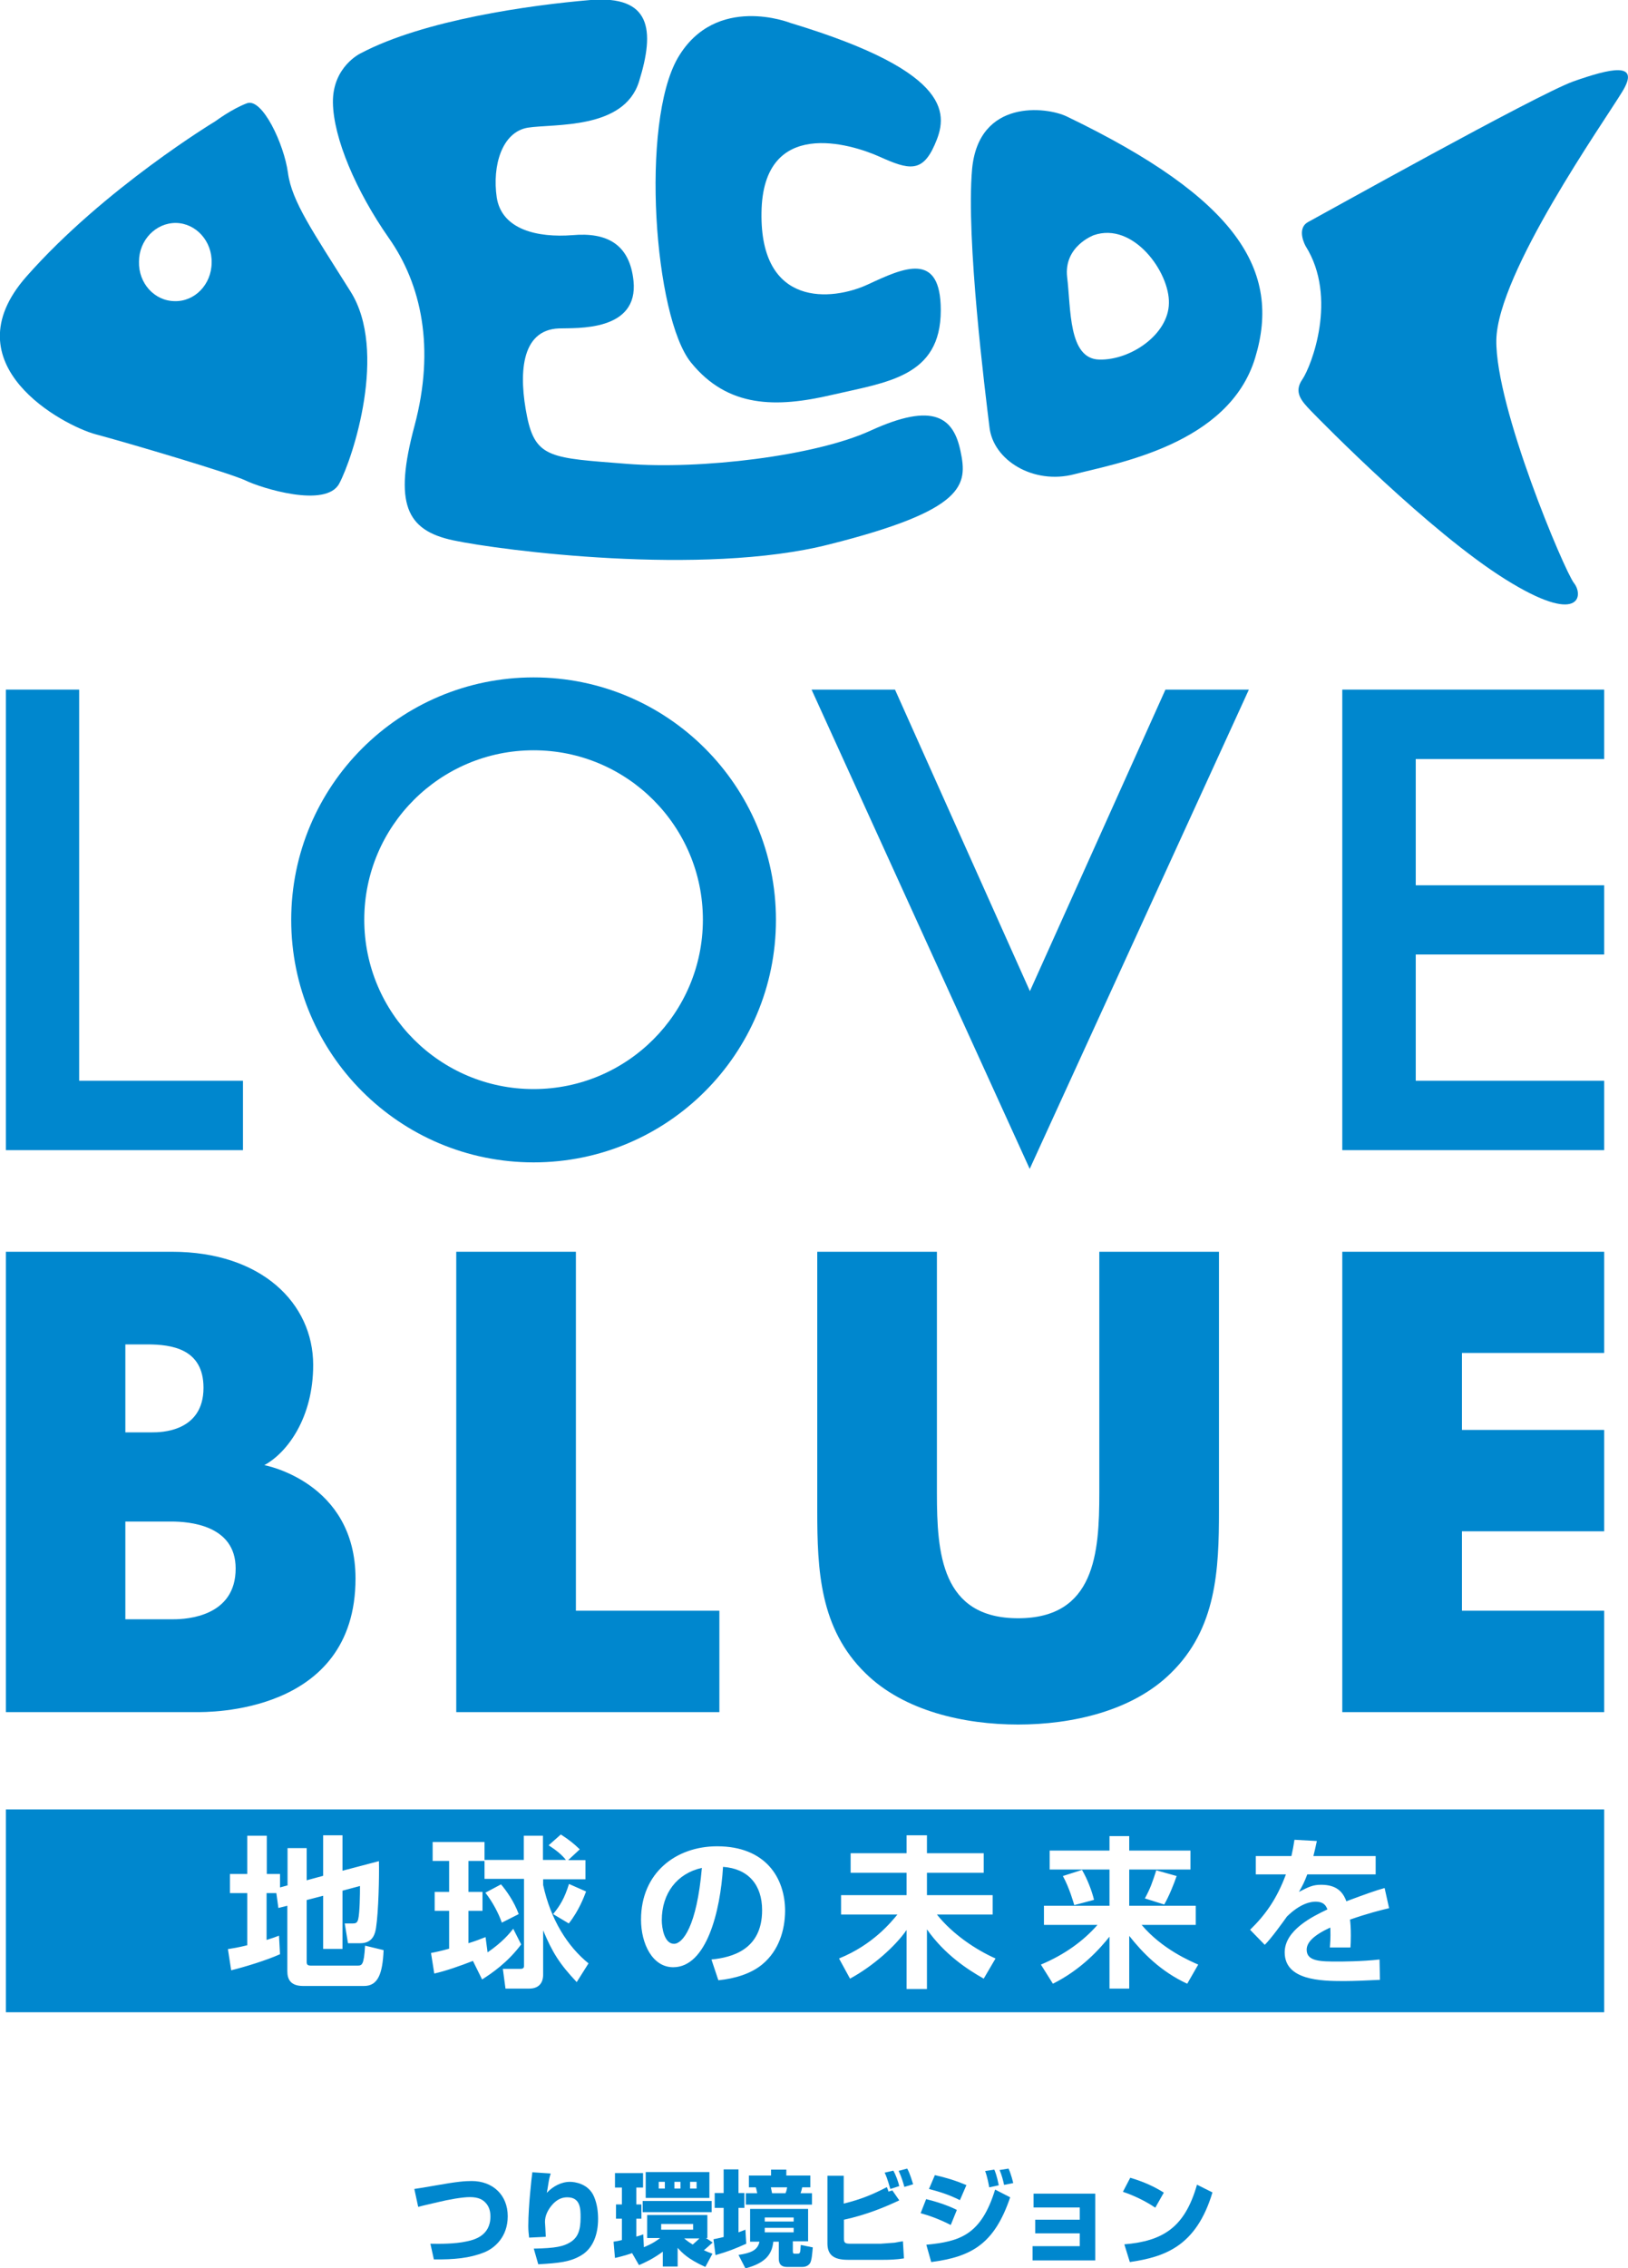
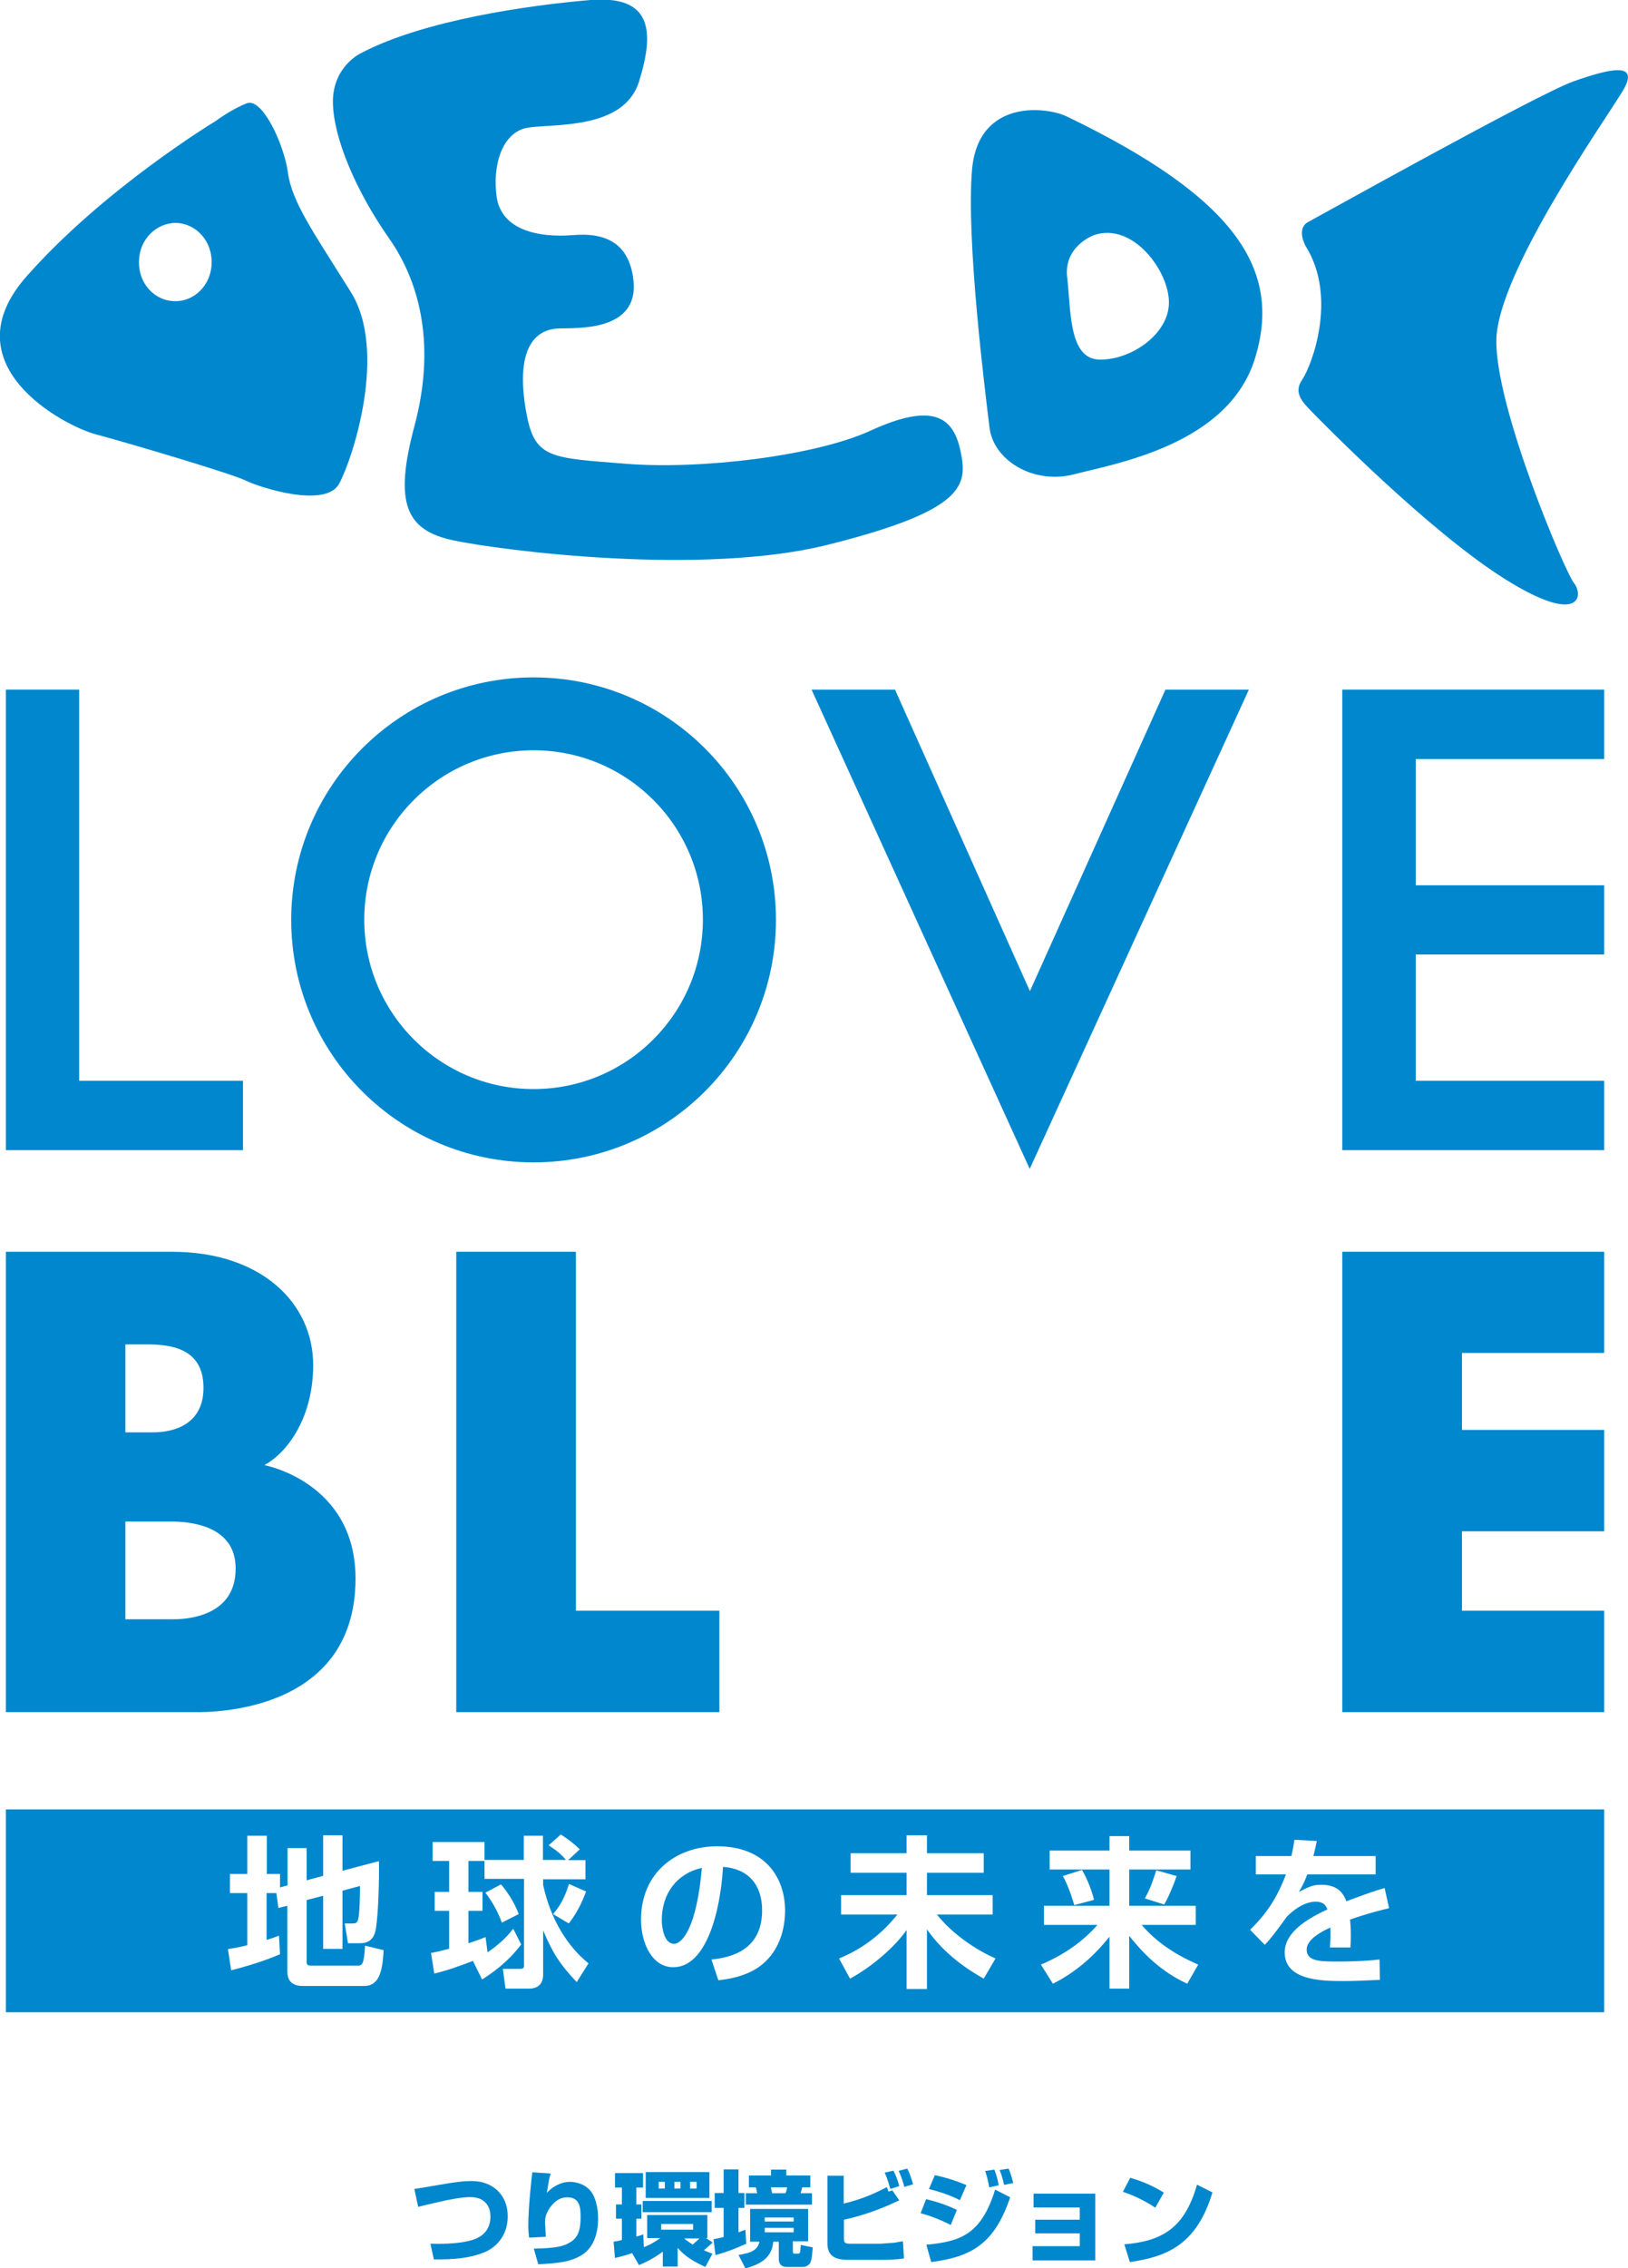
<svg xmlns="http://www.w3.org/2000/svg" version="1.1" id="レイヤー_1" x="0px" y="0px" width="80px" height="111.39px" viewBox="0 0 80 111.39" style="enable-background:new 0 0 80 111.39;" xml:space="preserve">
  <style type="text/css">
	.st0{fill:#0087CE;}
</style>
  <g>
    <polygon class="st0" points="3.89,33.87 0.29,33.87 0.29,56.49 11.94,56.49 11.94,53.08 3.89,53.08  " />
    <polygon class="st0" points="78.83,37.28 78.83,33.87 65.96,33.87 65.96,56.49 78.83,56.49 78.83,53.08 69.57,53.08 69.57,46.88    78.83,46.88 78.83,43.48 69.57,43.48 69.57,37.28  " />
    <path class="st0" d="M14.31,45.18c0-6.58,5.33-11.91,11.91-11.91c6.58,0,11.91,5.33,11.91,11.91c0,6.58-5.33,11.91-11.91,11.91   C19.64,57.09,14.31,51.76,14.31,45.18 M26.22,53.49c4.59,0,8.32-3.72,8.32-8.32c0-4.59-3.72-8.32-8.32-8.32   c-4.59,0-8.32,3.72-8.32,8.32C17.9,49.77,21.63,53.49,26.22,53.49" />
    <polygon class="st0" points="61.37,33.87 57.27,33.87 50.61,48.68 43.98,33.87 39.88,33.87 50.6,57.41  " />
    <polygon class="st0" points="28.3,79.11 35.35,79.11 35.35,84.09 22.42,84.09 22.42,61.48 28.3,61.48  " />
-     <path class="st0" d="M59.9,61.48v12.72c0,2.91-0.12,5.79-2.37,7.98c-1.89,1.86-4.86,2.52-7.5,2.52c-2.64,0-5.61-0.66-7.5-2.52   c-2.25-2.19-2.37-5.07-2.37-7.98V61.48h5.88v11.85c0,2.94,0.21,6.15,3.99,6.15c3.78,0,3.99-3.21,3.99-6.15V61.48H59.9z" />
    <polygon class="st0" points="71.84,66.45 71.84,70.23 78.83,70.23 78.83,75.21 71.84,75.21 71.84,79.11 78.83,79.11 78.83,84.09    65.96,84.09 65.96,61.48 78.83,61.48 78.83,66.45  " />
    <path class="st0" d="M12.99,71.96c1.14-0.62,2.4-2.34,2.4-4.92c0-3.02-2.53-5.56-6.94-5.56H0.29v22.61h9.34   c0.54,0,7.84,0.13,7.84-6.56C17.47,72.78,12.99,71.96,12.99,71.96 M6.16,66.03h1.07c1.2,0,2.77,0.21,2.77,2.13   c0,2.19-2.14,2.19-2.52,2.19H6.16V66.03z M8.53,79.53H6.16v-4.8h2.26c0.85,0,3.16,0.16,3.16,2.3C11.59,79.39,9.19,79.53,8.53,79.53   " />
    <g>
      <path class="st0" d="M32.52,94.31c0,0.37,0.12,1.16,0.6,1.16c0.42,0,1.12-0.84,1.37-3.73C33.27,92.01,32.52,92.99,32.52,94.31z" />
      <path class="st0" d="M0.29,88.87v9.96h78.54v-9.96H0.29z M17.89,97.54h-3c-0.62,0-0.77-0.34-0.77-0.72V93.6l-0.44,0.11l-0.1-0.73    H13.1v2.3c0.28-0.09,0.41-0.13,0.61-0.21l0.05,0.91c-0.66,0.3-1.75,0.63-2.4,0.79l-0.16-1.04c0.25-0.04,0.51-0.08,0.95-0.19v-2.56    h-0.85v-0.94h0.85v-1.88h0.96v1.88h0.65v0.66l0.37-0.1v-1.83h0.94v1.58l0.81-0.22v-1.99h0.95v1.74l1.79-0.47    c0.02,0.75-0.02,2.47-0.14,3.26c-0.04,0.27-0.14,0.77-0.77,0.77h-0.61l-0.16-0.97h0.38c0.17,0,0.23-0.03,0.28-0.2    c0.08-0.32,0.09-1.24,0.09-1.64l-0.86,0.23v2.86h-0.95v-2.61l-0.81,0.21v3.03c0,0.15,0.05,0.19,0.22,0.19h2.25    c0.25,0,0.34,0,0.4-0.98l0.91,0.22C18.8,96.97,18.56,97.54,17.89,97.54z M28.34,97.35c-0.85-0.9-1.19-1.45-1.65-2.54v2.17    c0,0.46-0.26,0.69-0.69,0.69h-1.16l-0.13-0.97h0.84c0.12,0,0.2-0.02,0.2-0.14v-4.28h-1.94V91.4h-0.79v1.52h0.69v0.93h-0.69v1.59    c0.36-0.11,0.58-0.2,0.84-0.3l0.1,0.75c0.74-0.51,1.07-0.92,1.26-1.16l0.39,0.77c-0.66,0.88-1.43,1.41-1.92,1.72l-0.45-0.91    c-0.62,0.24-1.32,0.49-1.9,0.62l-0.16-1.01c0.22-0.04,0.49-0.1,0.89-0.21v-1.86h-0.71v-0.93h0.71V91.4h-0.81v-0.93h2.55v0.88h1.93    v-1.19h0.94v1.19h1.13c-0.21-0.26-0.44-0.45-0.85-0.72l0.6-0.53c0.37,0.24,0.61,0.42,0.93,0.73l-0.57,0.53h0.85v0.94h-2.08v0.28    c0.37,1.71,1.21,3.03,2.23,3.85L28.34,97.35z M25.49,94.01l-0.83,0.42c-0.16-0.46-0.46-1.03-0.81-1.47l0.77-0.41    C24.86,92.83,25.26,93.38,25.49,94.01z M28.8,92.9c-0.1,0.26-0.35,0.94-0.85,1.57l-0.77-0.46c0.33-0.4,0.56-0.77,0.78-1.48    L28.8,92.9z M37.47,96.47c-0.56,0.47-1.36,0.71-2.17,0.79l-0.34-1.02c1.01-0.1,2.49-0.48,2.49-2.42c0-1.24-0.67-2.04-1.92-2.13    c-0.13,2.18-0.81,4.93-2.45,4.93c-1.01,0-1.58-1.14-1.58-2.34c0-2.3,1.72-3.6,3.74-3.6c2.38,0,3.34,1.55,3.34,3.18    C38.57,94.81,38.27,95.8,37.47,96.47z M48.34,97.18c-0.78-0.44-1.91-1.17-2.79-2.42v2.93h-1v-2.9c-0.56,0.81-1.67,1.79-2.78,2.39    l-0.54-0.99c1.68-0.68,2.57-1.8,2.87-2.16h-2.77v-0.95h3.22v-1.1H41.8v-0.96h2.75v-0.88h1v0.88h2.79v0.96h-2.79v1.1h3.23v0.95    h-2.74c0.76,0.96,1.91,1.73,2.88,2.16L48.34,97.18z M58.34,97.43c-1.32-0.61-2.2-1.53-2.85-2.35v2.59h-0.97v-2.55    c-0.48,0.6-1.38,1.61-2.78,2.31l-0.59-0.94c1.17-0.49,2.1-1.17,2.78-1.95h-2.63v-0.94h3.22v-1.78h-2.94v-0.93h2.94v-0.71h0.97    v0.71h3.01v0.93h-3.01v1.78h3.27v0.94H56.1c1.01,1.2,2.42,1.79,2.78,1.95L58.34,97.43z M52.23,92.14l0.94-0.3    c0.27,0.46,0.49,1.05,0.59,1.47l-0.97,0.26C52.76,93.47,52.55,92.72,52.23,92.14z M57.82,92.14c-0.14,0.41-0.37,0.98-0.61,1.4    l-0.95-0.3c0.28-0.52,0.36-0.77,0.56-1.38L57.82,92.14z M66.38,95.07c0,0.26-0.01,0.45-0.02,0.58h-1.01    c0.04-0.46,0.03-0.8,0.02-0.98c-0.82,0.38-1.16,0.73-1.16,1.09c0,0.58,0.69,0.58,1.55,0.58c0.14,0,1.15,0,2.03-0.1l0.02,1    c-0.63,0.03-1.27,0.06-1.78,0.06c-1.12,0-2.9-0.04-2.9-1.41c0-1.09,1.36-1.76,2.1-2.11c-0.06-0.14-0.14-0.38-0.59-0.38    c-0.22,0-0.74,0.08-1.4,0.73c-0.17,0.24-0.78,1.09-1.09,1.39l-0.72-0.74c0.75-0.73,1.31-1.51,1.76-2.72h-1.48v-0.9h1.75    c0.07-0.31,0.1-0.48,0.15-0.8l1.1,0.06c-0.06,0.3-0.1,0.45-0.17,0.74h3.06v0.9h-3.36c-0.14,0.37-0.23,0.55-0.41,0.86    c0.5-0.26,0.7-0.35,1.09-0.35c0.73,0,1.06,0.32,1.24,0.81c1-0.37,1.44-0.53,1.88-0.65l0.22,0.99c-0.42,0.1-1.03,0.25-1.92,0.56    C66.36,94.44,66.38,94.68,66.38,95.07z" />
    </g>
    <path class="st0" d="M17.72,2.62c0,0-1.38,0.65-1.36,2.41c0.02,1.75,1.14,4.36,2.74,6.65c1.61,2.28,2.29,5.41,1.27,9.23   c-1.03,3.83-0.41,5.14,1.91,5.63c2.31,0.49,12.25,1.78,18.46,0.2c6.73-1.69,6.81-2.93,6.46-4.58c-0.34-1.64-1.3-2.44-4.42-1.01   c-2.72,1.25-8.36,1.92-12,1.63c-3.64-0.29-4.46-0.25-4.88-2.32c-0.41-2.02-0.34-4.26,1.57-4.33c0.85-0.03,3.92,0.17,3.66-2.34   c-0.19-1.8-1.31-2.39-3-2.24c-1.7,0.13-3.47-0.26-3.72-1.85c-0.23-1.57,0.26-3.22,1.53-3.43c1.28-0.2,4.72,0.11,5.46-2.26   c0.8-2.56,0.58-4.24-2.38-4.01C26.05,0.25,20.82,0.98,17.72,2.62" />
-     <path class="st0" d="M38.85,1.13c0,0-3.68-1.47-5.54,1.71c-1.85,3.19-1.17,12.74,0.65,14.97c1.81,2.23,4.19,2.22,6.9,1.59   c2.71-0.63,5.37-0.88,5.37-4.16c0-2.93-1.82-2.09-3.58-1.27c-1.77,0.82-5.31,1.14-5.23-3.54c0.07-4.69,4.39-3.37,5.81-2.73   c1.42,0.64,2.09,0.8,2.7-0.59C46.55,5.71,47.01,3.59,38.85,1.13" />
    <path class="st0" d="M52.42,5.72c-1-0.48-4.32-0.87-4.65,2.57c-0.31,3.44,0.65,11.03,0.85,12.67c0.17,1.65,2.17,2.86,4.18,2.33   c2.03-0.53,7.59-1.45,8.88-5.72C62.98,13.3,60.82,9.76,52.42,5.72 M54.02,17.66c-1.53-0.03-1.39-2.51-1.58-4.04   c-0.18-1.53,1.31-2.07,1.31-2.07c1.94-0.67,3.73,1.82,3.69,3.34C57.42,16.43,55.55,17.7,54.02,17.66" />
    <path class="st0" d="M17.22,14.31c-1.84-2.93-2.88-4.41-3.07-5.82c-0.19-1.41-1.26-3.69-2.01-3.42c-0.75,0.28-1.55,0.88-1.55,0.88   s-5.46,3.29-9.29,7.63c-3.83,4.34,1.83,7.33,3.4,7.75c1.58,0.42,6.64,1.92,7.37,2.27c0.73,0.36,3.95,1.38,4.6,0.15   C17.34,22.5,19.07,17.22,17.22,14.31 M8.58,14.79c-0.99-0.01-1.78-0.88-1.75-1.94c0-1.06,0.83-1.91,1.82-1.9   c0.99,0.02,1.78,0.9,1.75,1.96C10.39,13.97,9.57,14.82,8.58,14.79" />
    <path class="st0" d="M64.16,12.09c0,0-0.48-0.84,0.11-1.18C64.89,10.58,75.49,4.66,77.31,4c1.82-0.64,3.33-1,2.41,0.5   c-0.91,1.5-6.13,8.9-6.19,12.2C73.48,20,76.86,28,77.34,28.63c0.49,0.61,0.32,2.13-3.37-0.18c-3.7-2.31-8.96-7.66-9.56-8.28   c-0.46-0.48-0.85-0.91-0.41-1.54C64.44,17.98,65.75,14.62,64.16,12.09" />
    <g>
      <path class="st0" d="M21.15,110.2c0.49,0.01,1.2,0.01,1.76-0.11c0.34-0.07,1.19-0.25,1.19-1.23c0-0.3-0.09-0.5-0.21-0.64    c-0.15-0.18-0.37-0.31-0.8-0.31c-0.37,0-1.05,0.12-1.58,0.25c-0.77,0.18-0.86,0.2-0.96,0.23l-0.19-0.88    c0.3-0.04,0.5-0.08,1.03-0.17c1.07-0.19,1.45-0.22,1.79-0.22c1.03,0,1.77,0.68,1.77,1.73c0,1.03-0.66,1.58-1.17,1.78    c-0.71,0.28-1.46,0.35-2.46,0.34L21.15,110.2z" />
      <path class="st0" d="M27.06,106.75c-0.03,0.09-0.07,0.24-0.1,0.42c-0.06,0.35-0.06,0.39-0.09,0.53c0.3-0.32,0.71-0.54,1.14-0.54    c0.22,0,0.92,0.08,1.19,0.75c0.14,0.34,0.19,0.71,0.19,1.07c0,0.75-0.24,1.43-0.81,1.78c-0.56,0.34-1.12,0.39-2.13,0.45    l-0.22-0.77c1.09-0.02,1.46-0.11,1.79-0.31c0.37-0.23,0.51-0.57,0.51-1.22c0-0.41,0-0.99-0.65-0.99c-0.2,0-0.49,0.05-0.79,0.42    c-0.18,0.23-0.31,0.49-0.31,0.79c0,0.01,0.04,0.61,0.04,0.73l-0.82,0.04c-0.02-0.2-0.04-0.35-0.04-0.56    c0-0.51,0.05-1.21,0.09-1.62c0.04-0.48,0.08-0.8,0.11-1.03L27.06,106.75z" />
      <path class="st0" d="M31.06,110.66c-0.04,0.02-0.4,0.14-0.84,0.24l-0.07-0.8c0.16-0.02,0.23-0.04,0.41-0.08v-1.05h-0.29v-0.7h0.29    v-0.83h-0.34v-0.71h1.38v0.71h-0.33v0.83h0.25v0.7h-0.25v0.88c0.11-0.03,0.18-0.05,0.34-0.11l0.03,0.63    c0.46-0.19,0.65-0.34,0.8-0.45H31.8v-1.13h2.96v1.13h-0.07l0.33,0.22c-0.17,0.16-0.36,0.32-0.43,0.38    c0.15,0.07,0.25,0.11,0.42,0.17l-0.35,0.65c-0.85-0.38-1.16-0.71-1.36-0.94v0.92h-0.73v-0.73c-0.49,0.36-0.89,0.54-1.17,0.66    L31.06,110.66z M34.97,108.1v0.55h-3.39v-0.55H34.97z M34.86,106.68v1.27h-3.13v-1.27H34.86z M32.37,107.16v0.33h0.3v-0.33H32.37z     M32.49,109.23v0.28h1.57v-0.28H32.49z M33.14,107.16v0.33h0.3v-0.33H33.14z M33.62,109.94c0.1,0.08,0.19,0.16,0.42,0.3    c0.17-0.15,0.24-0.21,0.33-0.3H33.62z M33.91,107.16v0.33h0.32v-0.33H33.91z" />
      <path class="st0" d="M35.06,109.98c0.14-0.03,0.26-0.05,0.5-0.11v-1.43h-0.44v-0.73h0.44v-1.16h0.73v1.16h0.29v0.73h-0.29v1.2    c0.16-0.06,0.21-0.08,0.34-0.13l0.04,0.69c-0.61,0.27-0.86,0.37-1.51,0.56L35.06,109.98z M39.71,108.47v1.61h-0.75v0.45    c0,0.11,0,0.16,0.09,0.16h0.13c0.1,0,0.12-0.02,0.14-0.1c0.02-0.08,0.02-0.28,0.03-0.33l0.59,0.12c-0.03,0.33-0.05,0.62-0.13,0.77    c-0.11,0.17-0.3,0.19-0.37,0.19h-0.77c-0.39,0-0.4-0.29-0.4-0.41v-0.83H38c-0.06,0.58-0.34,1.04-1.37,1.31l-0.34-0.66    c0.57-0.09,0.94-0.21,1.03-0.65h-0.46v-1.61H39.71z M36.81,106.85h1.08v-0.29h0.75v0.29h1.18v0.58h-0.4    c-0.03,0.13-0.04,0.18-0.08,0.29h0.56v0.56h-3.25v-0.56h0.56c-0.05-0.22-0.05-0.24-0.07-0.29h-0.34V106.85z M37.58,108.91v0.2H39    v-0.2H37.58z M37.58,109.42v0.22H39v-0.22H37.58z M37.88,107.43c0,0,0.06,0.28,0.06,0.29h0.66c0.03-0.07,0.05-0.12,0.08-0.29    H37.88z" />
      <path class="st0" d="M41.46,106.88v1.35c0.88-0.22,1.42-0.45,2.12-0.81c0,0,0.06,0.14,0.08,0.22l0.19-0.06l0.34,0.49    c-0.7,0.33-1.64,0.72-2.72,0.95v0.91c0,0.23,0.05,0.27,0.34,0.27h1.46c0.04,0,0.68-0.05,0.69-0.05c0.28-0.05,0.31-0.06,0.41-0.07    l0.05,0.84c-0.37,0.06-0.73,0.07-1,0.07h-1.76c-0.75,0-1-0.29-1-0.81v-3.32H41.46z M43.75,107.51c-0.15-0.52-0.22-0.69-0.28-0.8    l0.43-0.1c0.11,0.19,0.24,0.54,0.29,0.76L43.75,107.51z M44.44,107.41c-0.04-0.15-0.13-0.47-0.28-0.79l0.42-0.11    c0.14,0.24,0.26,0.68,0.29,0.77L44.44,107.41z" />
      <path class="st0" d="M46.72,109.28c-0.6-0.31-1.12-0.48-1.48-0.58l0.27-0.69c0.3,0.07,1.01,0.27,1.51,0.53L46.72,109.28z     M45.52,110.25c1.63-0.16,2.69-0.46,3.38-2.71l0.74,0.38c-0.78,2.3-1.9,2.92-3.88,3.18L45.52,110.25z M47.17,108.06    c-0.54-0.27-0.96-0.4-1.52-0.55l0.29-0.68c0.57,0.13,1,0.26,1.55,0.49L47.17,108.06z M48.61,107.43c-0.02-0.12-0.09-0.51-0.2-0.8    l0.45-0.07c0.05,0.12,0.12,0.28,0.22,0.77L48.61,107.43z M49.34,107.31c-0.04-0.2-0.12-0.5-0.22-0.73l0.44-0.07    c0.13,0.28,0.22,0.67,0.23,0.71L49.34,107.31z" />
      <path class="st0" d="M53.82,107.75v3.27h-3.08v-0.7h2.32v-0.63h-2.19v-0.67h2.19v-0.6h-2.27v-0.68H53.82z" />
      <path class="st0" d="M56.77,108.43c-0.47-0.32-1.05-0.6-1.59-0.78l0.36-0.69c0.68,0.2,1.21,0.45,1.65,0.73L56.77,108.43z     M55.25,110.23c1.89-0.16,2.97-0.82,3.57-2.93l0.76,0.38c-0.8,2.67-2.37,3.17-4.06,3.42L55.25,110.23z" />
    </g>
  </g>
</svg>